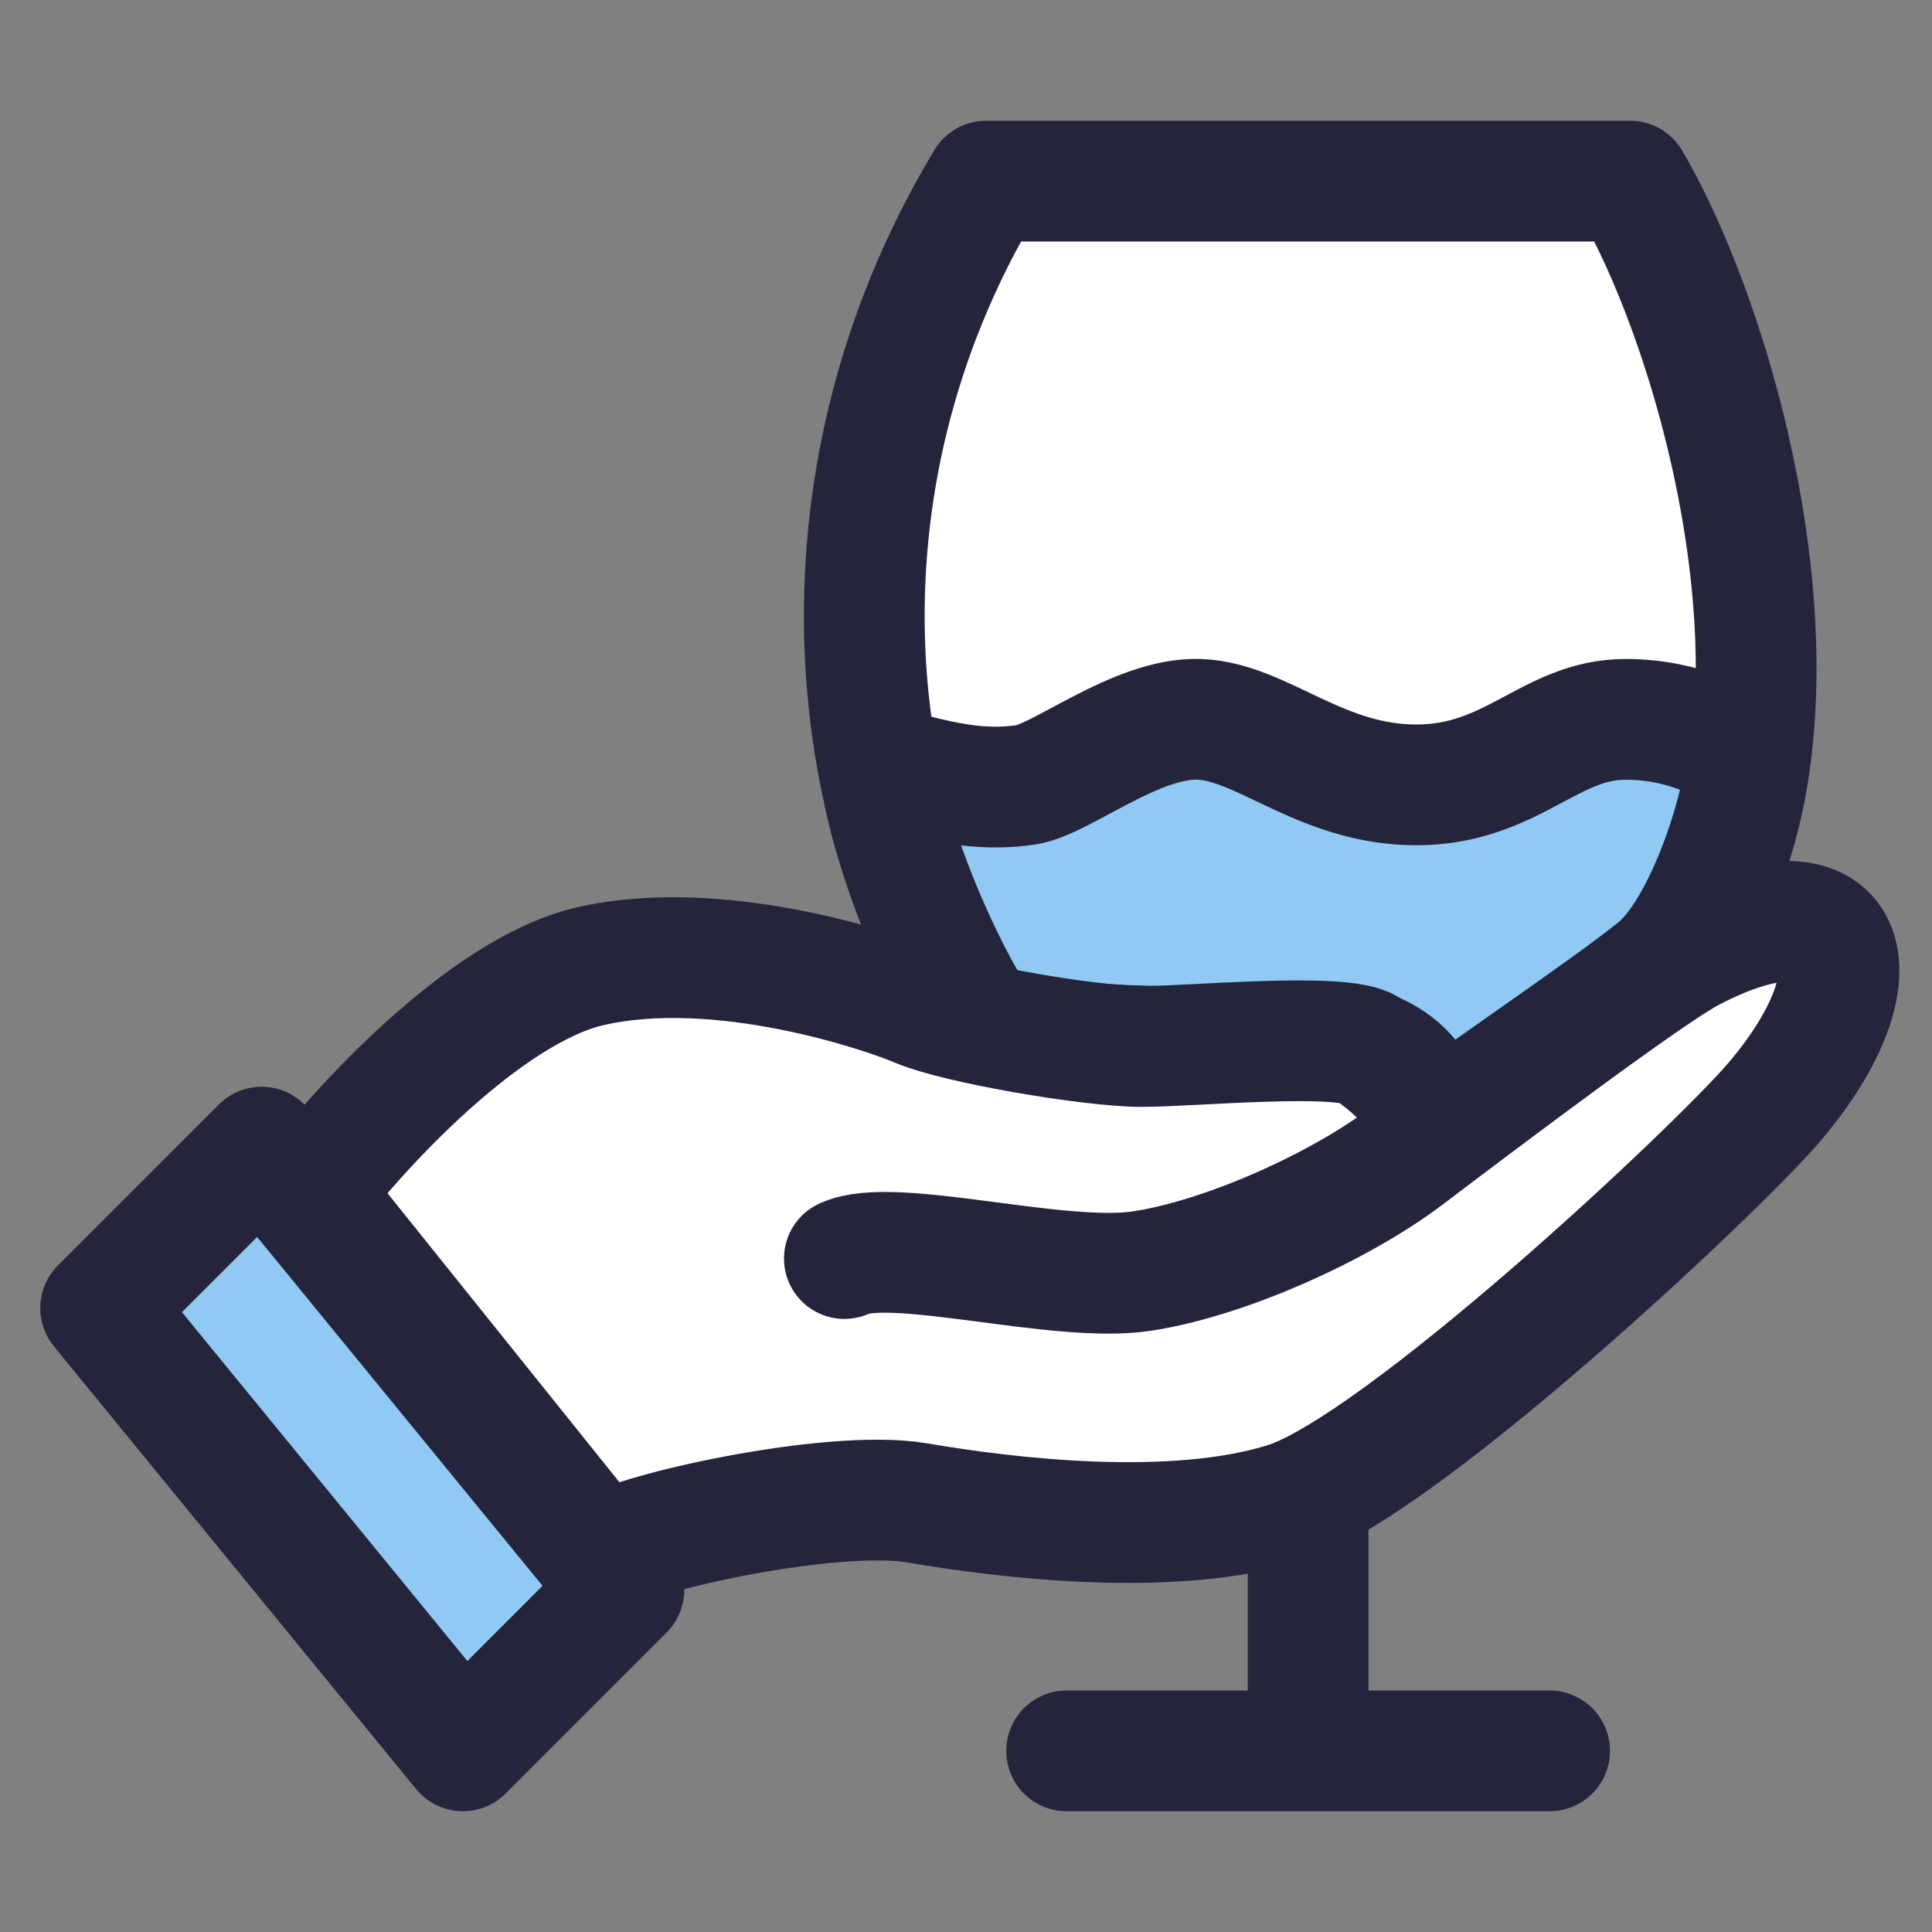
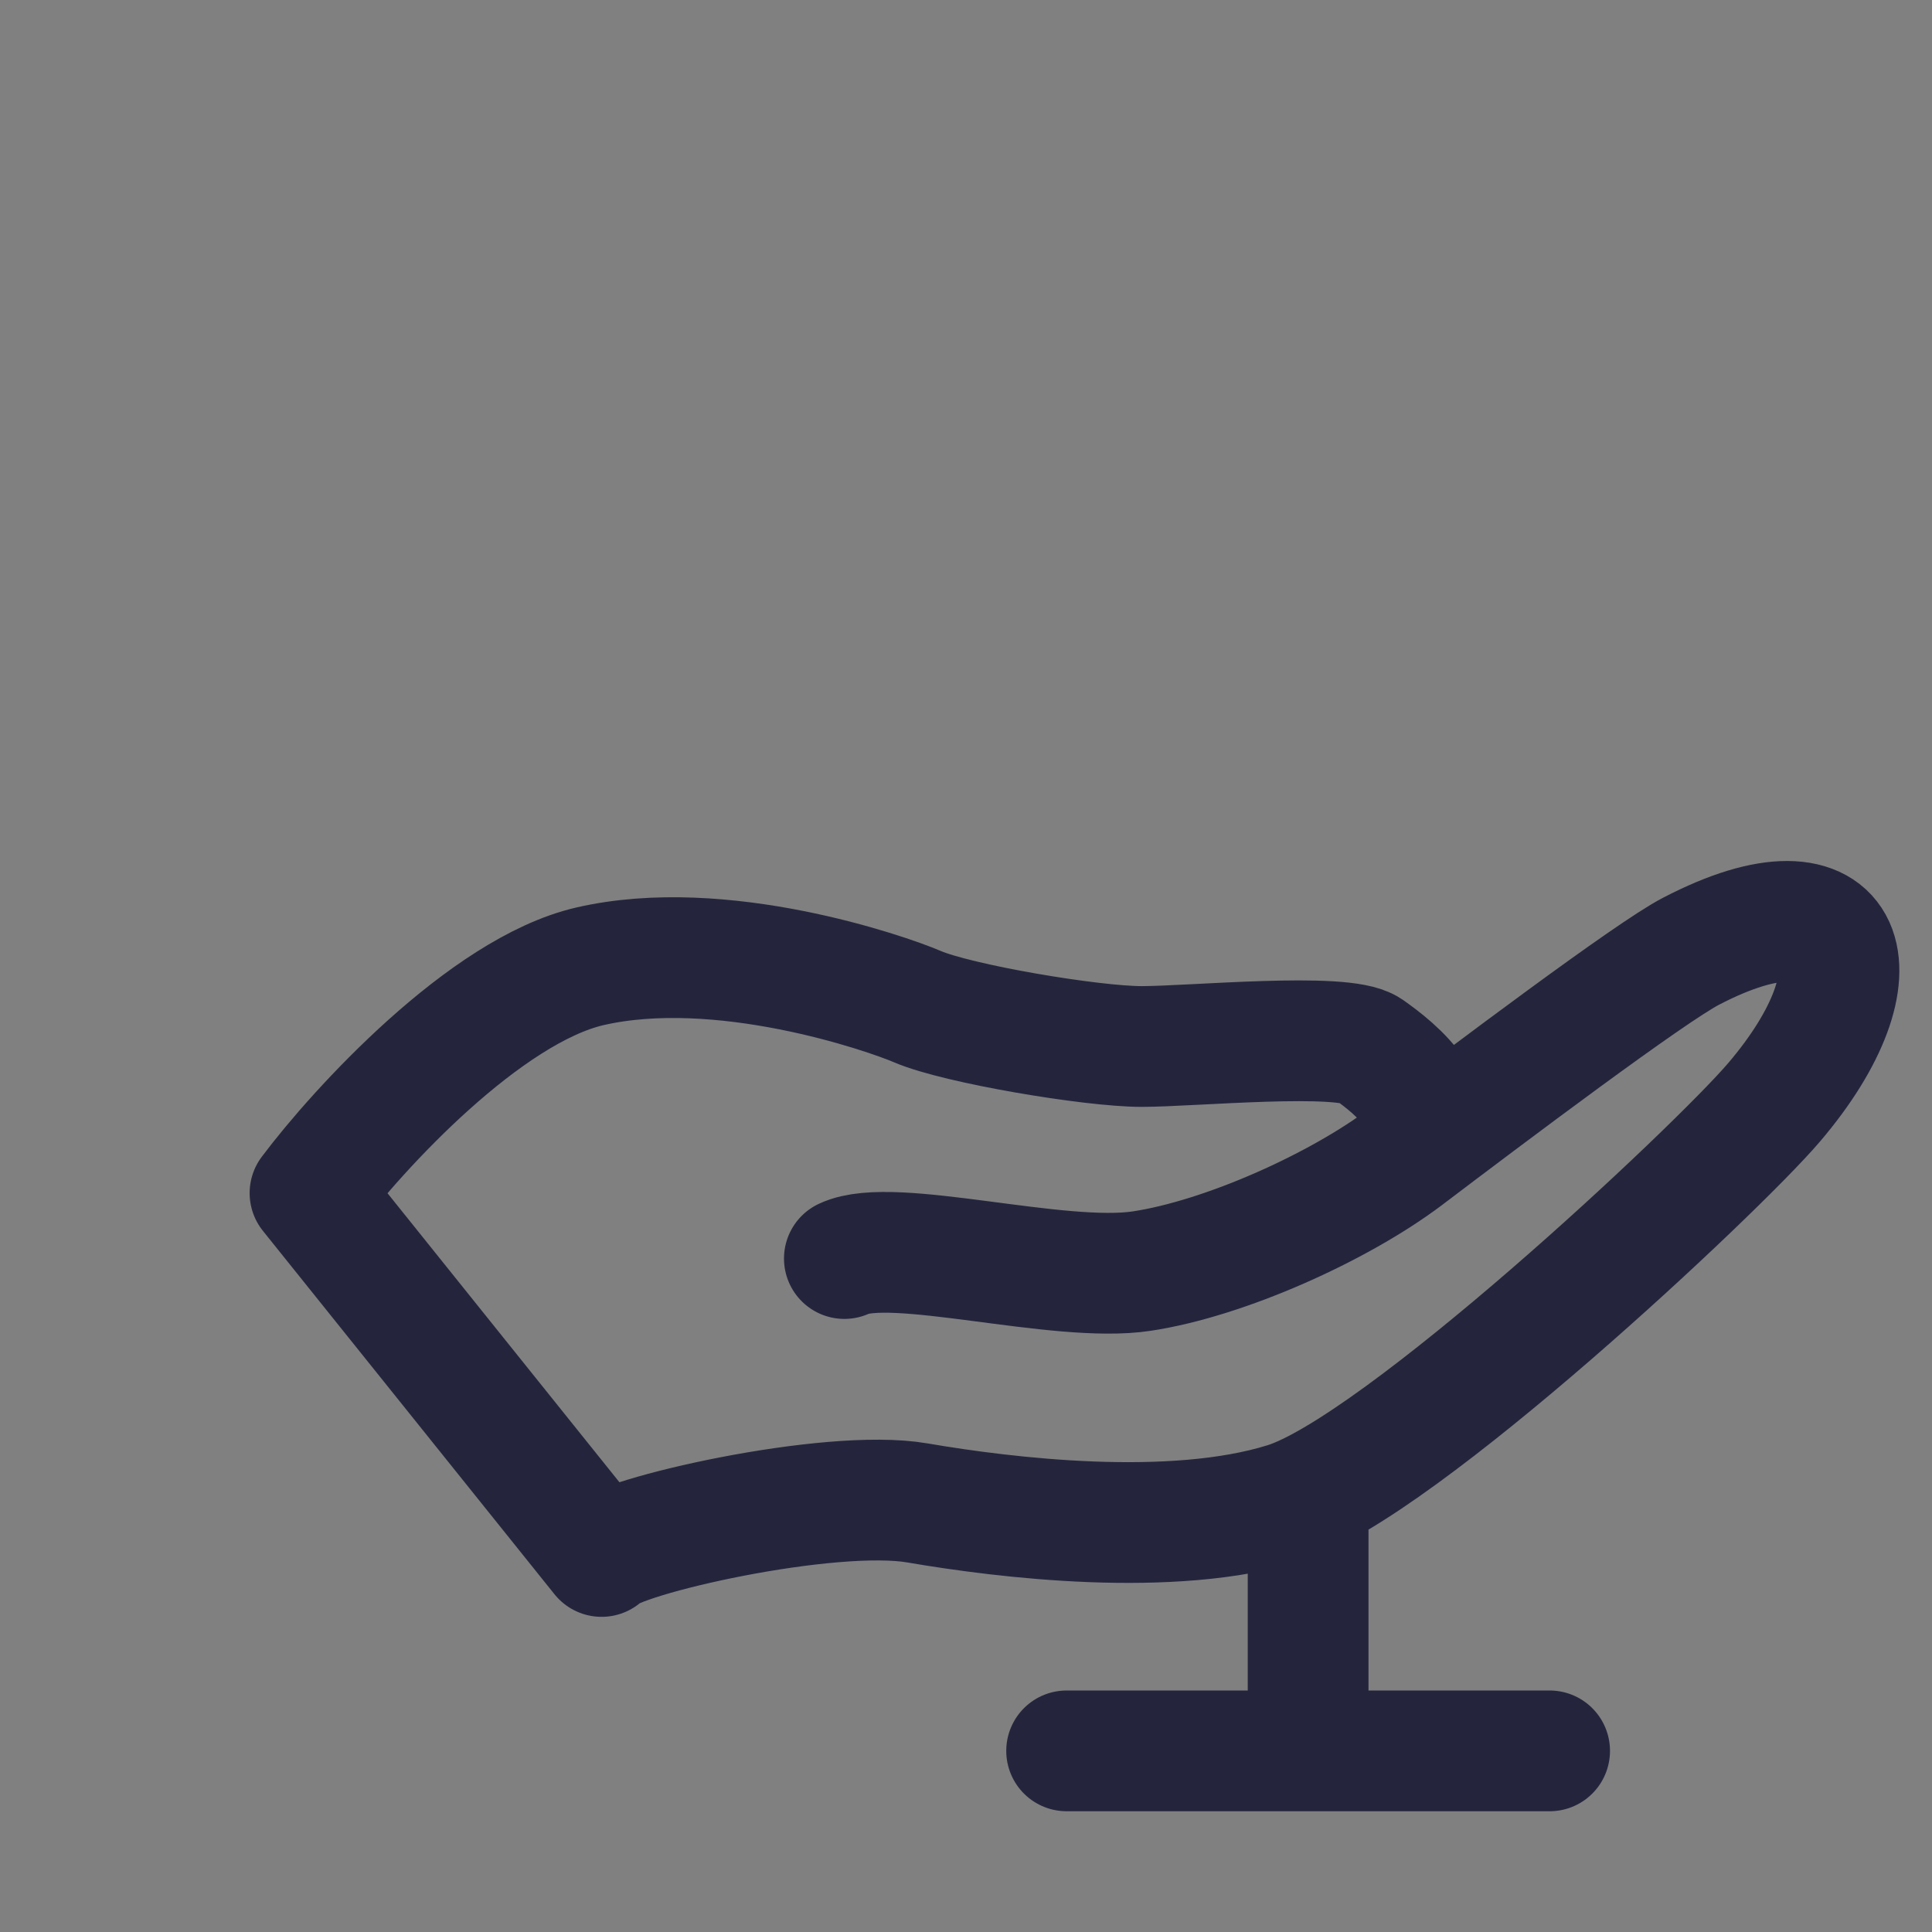
<svg xmlns="http://www.w3.org/2000/svg" width="24" height="24" viewBox="0 0 24 24" fill="none">
  <rect x="0" y="0" width="24" height="24" fill="#808080" stroke="none" />
-   <path d="M12.25 2.25C9.934 6.1 10.569 10.384 12.196 12.731C14.155 13.207 15.532 12.874 16.711 12.969C17.539 13.036 17.796 13.854 17.691 14.125C17.879 13.979 18.643 13.397 20.621 12.047C22.846 9.67 21.512 4.409 20.25 2.25H12.25Z" fill="white" stroke="#24253D" stroke-width="1.5" stroke-linejoin="round" />
-   <path d="M20.582 12.035C21.145 11.578 21.621 10.195 21.699 9.43C21.47 9.242 20.943 8.936 20.192 8.936C19.253 8.936 18.783 9.75 17.594 9.75C16.405 9.75 15.685 8.968 14.902 8.936C14.12 8.905 13.181 9.688 12.743 9.75C12.305 9.813 11.837 9.782 10.93 9.5C11.027 10.648 11.961 12.512 12.207 12.738C13.254 13.07 15.297 13.023 16.258 12.953C17.097 12.892 17.801 13.352 17.691 14.137C17.98 13.864 19.915 12.577 20.582 12.035Z" fill="#90C9F3" stroke="#24253D" stroke-width="1.5" stroke-linejoin="round" />
-   <path d="M3.851 14.821L7.473 19.335C7.661 19.086 10.302 18.482 11.397 18.67C12.493 18.858 14.558 19.108 15.967 18.67C17.375 18.232 21.32 14.536 22.038 13.694C23.416 12.078 23 10.78 21.006 11.817C20.495 12.082 18.489 13.592 17.456 14.375C18.082 13.843 17.312 13.257 17 13.037C16.686 12.818 14.809 13 14.183 13C13.557 13 11.891 12.718 11.397 12.505C11.006 12.337 8.956 11.629 7.328 12.004C6.026 12.305 4.446 14.028 3.851 14.821Z" fill="white" />
  <path d="M17.456 14.375C18.082 13.843 17.312 13.257 17 13.037C16.686 12.818 14.809 13 14.183 13C13.557 13 11.891 12.718 11.397 12.505C11.006 12.337 8.956 11.629 7.328 12.004C6.026 12.305 4.446 14.028 3.851 14.821L7.473 19.335C7.661 19.086 10.302 18.482 11.397 18.67C12.493 18.858 14.558 19.108 15.967 18.67C17.375 18.232 21.32 14.536 22.038 13.694C23.416 12.078 23 10.78 21.006 11.817C20.495 12.082 18.489 13.592 17.456 14.375ZM17.456 14.375C16.63 14.996 15.216 15.634 14.183 15.79C13.15 15.947 11.084 15.352 10.489 15.634M13.25 21.75H16.25M19.25 21.75H16.25M16.25 18.67V21.75" stroke="#24253D" stroke-width="1.5" stroke-linecap="round" stroke-linejoin="round" />
-   <path d="M3.25 14.25L1.25 16.25L5.75 21.75L7.75 19.75L3.25 14.25Z" fill="#90C9F3" stroke="#24253D" stroke-width="1.5" stroke-linejoin="round" />
</svg>